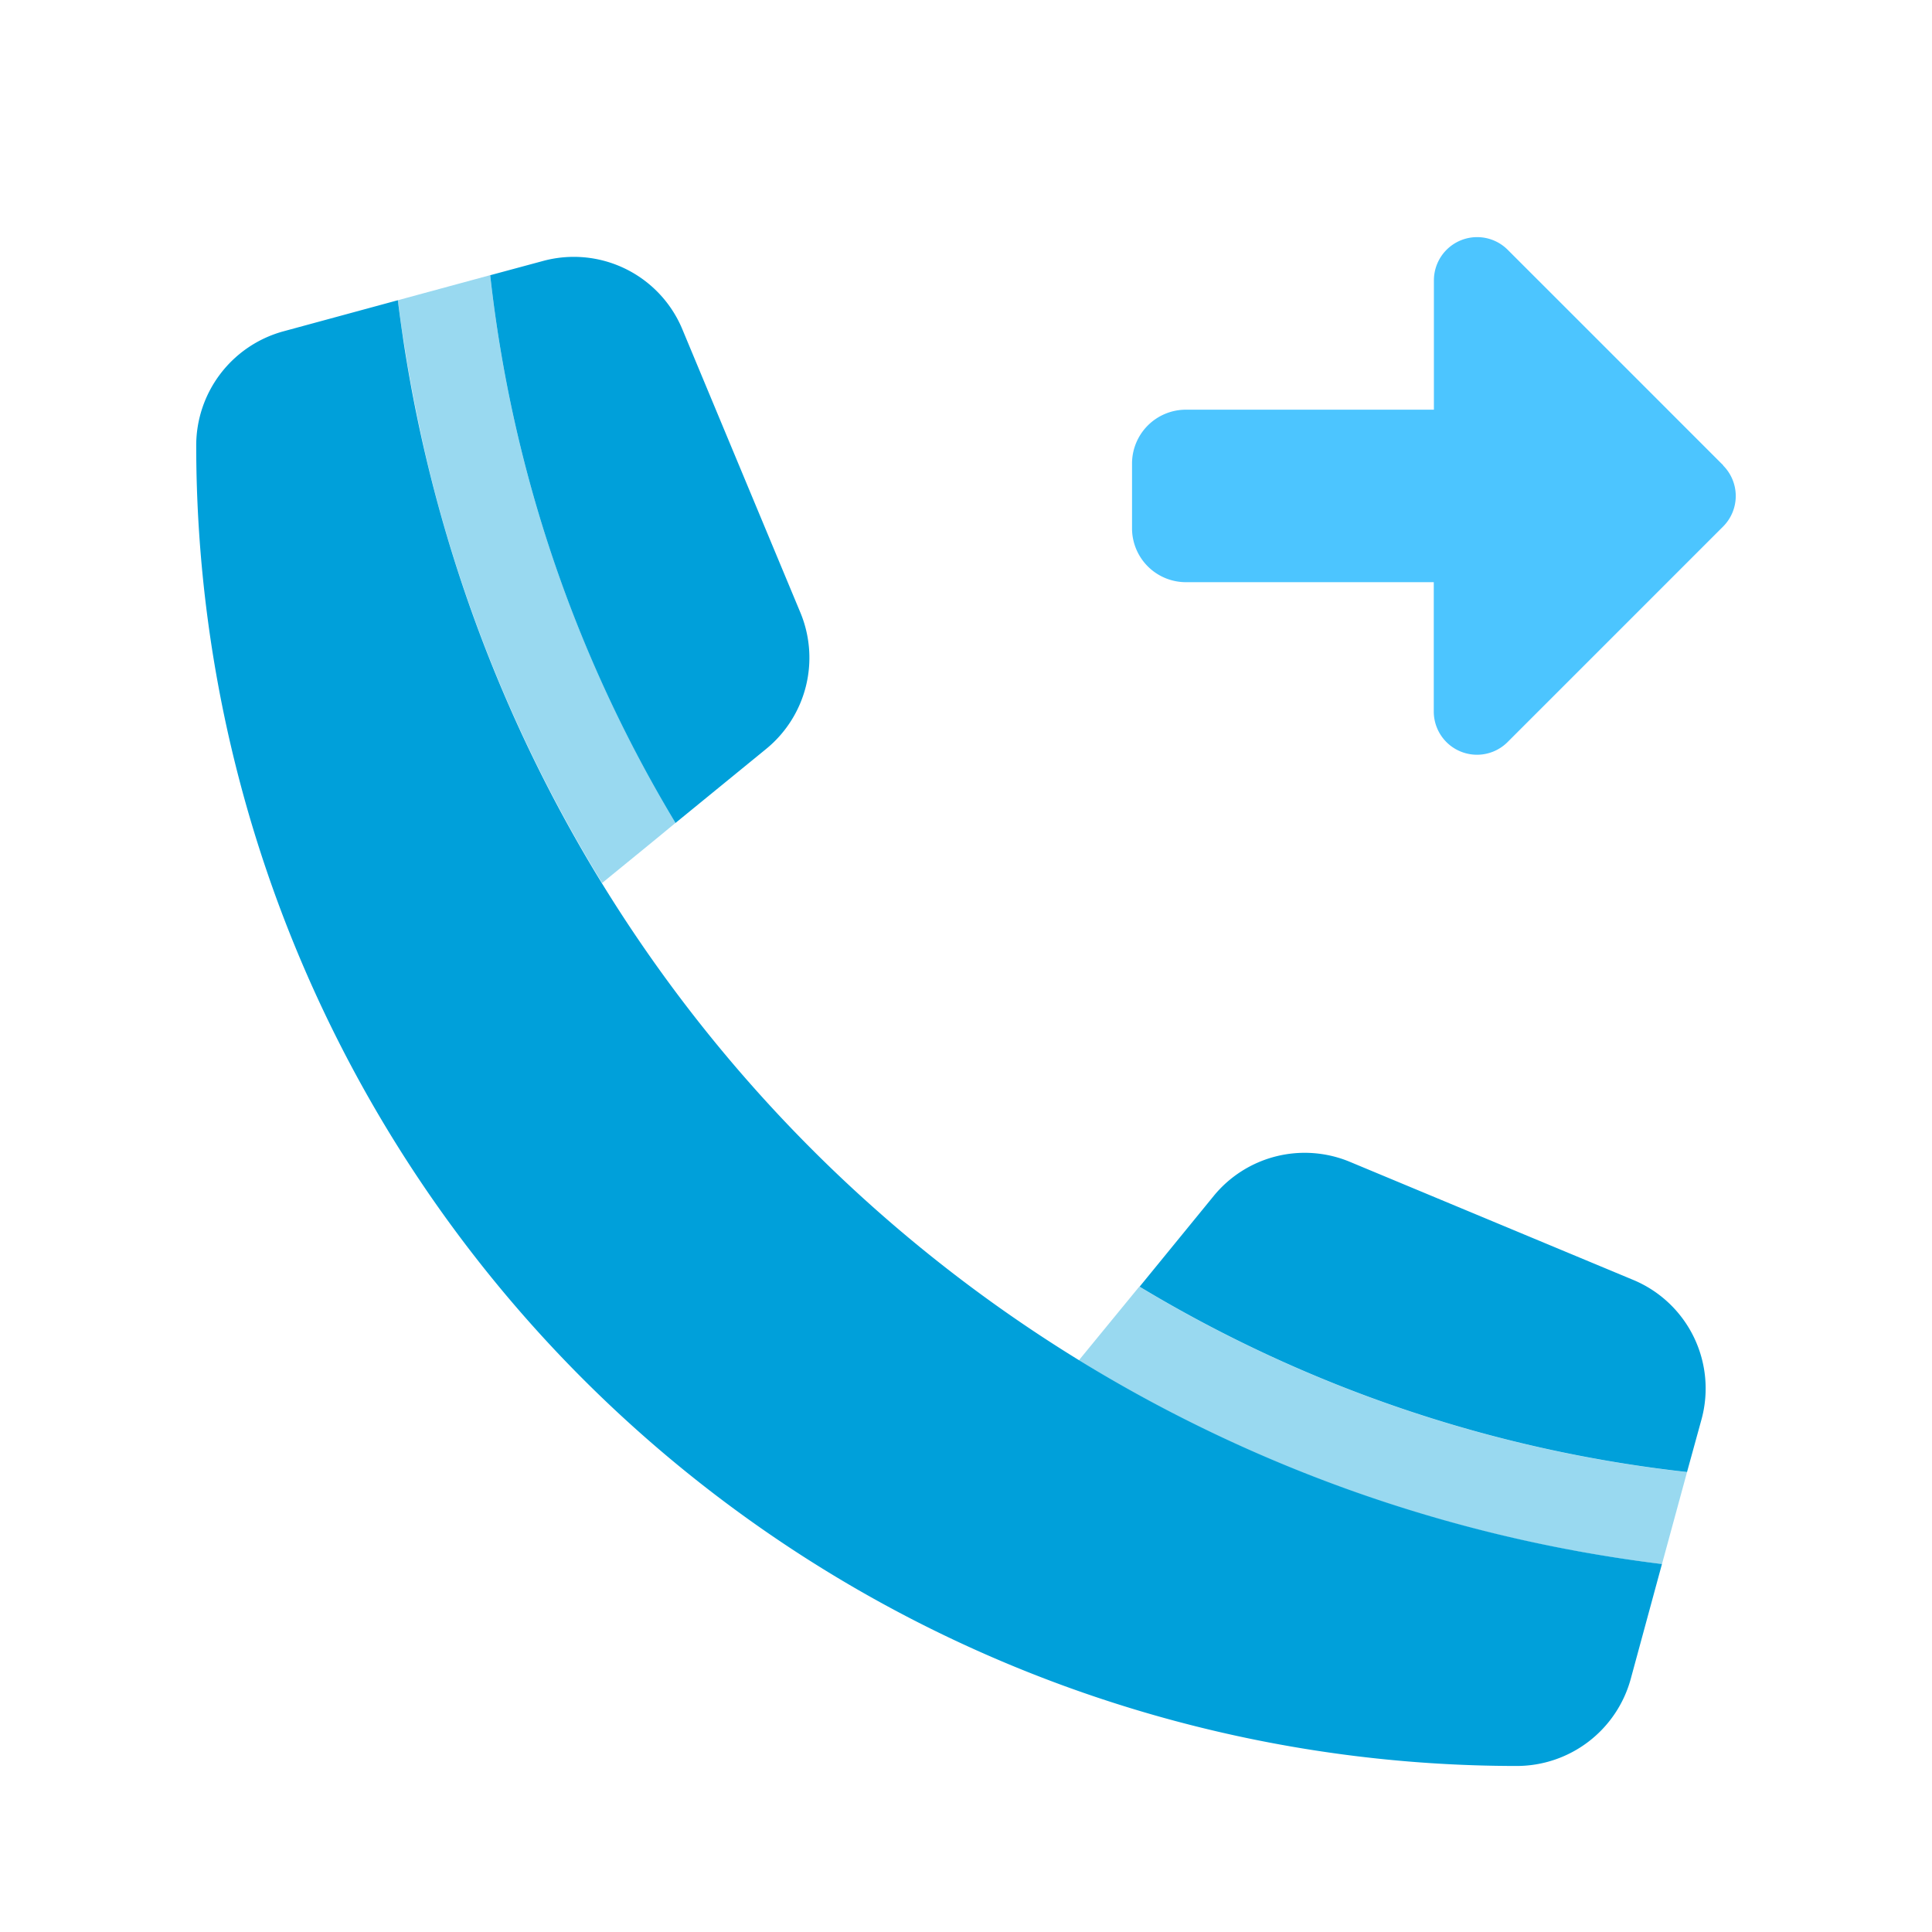
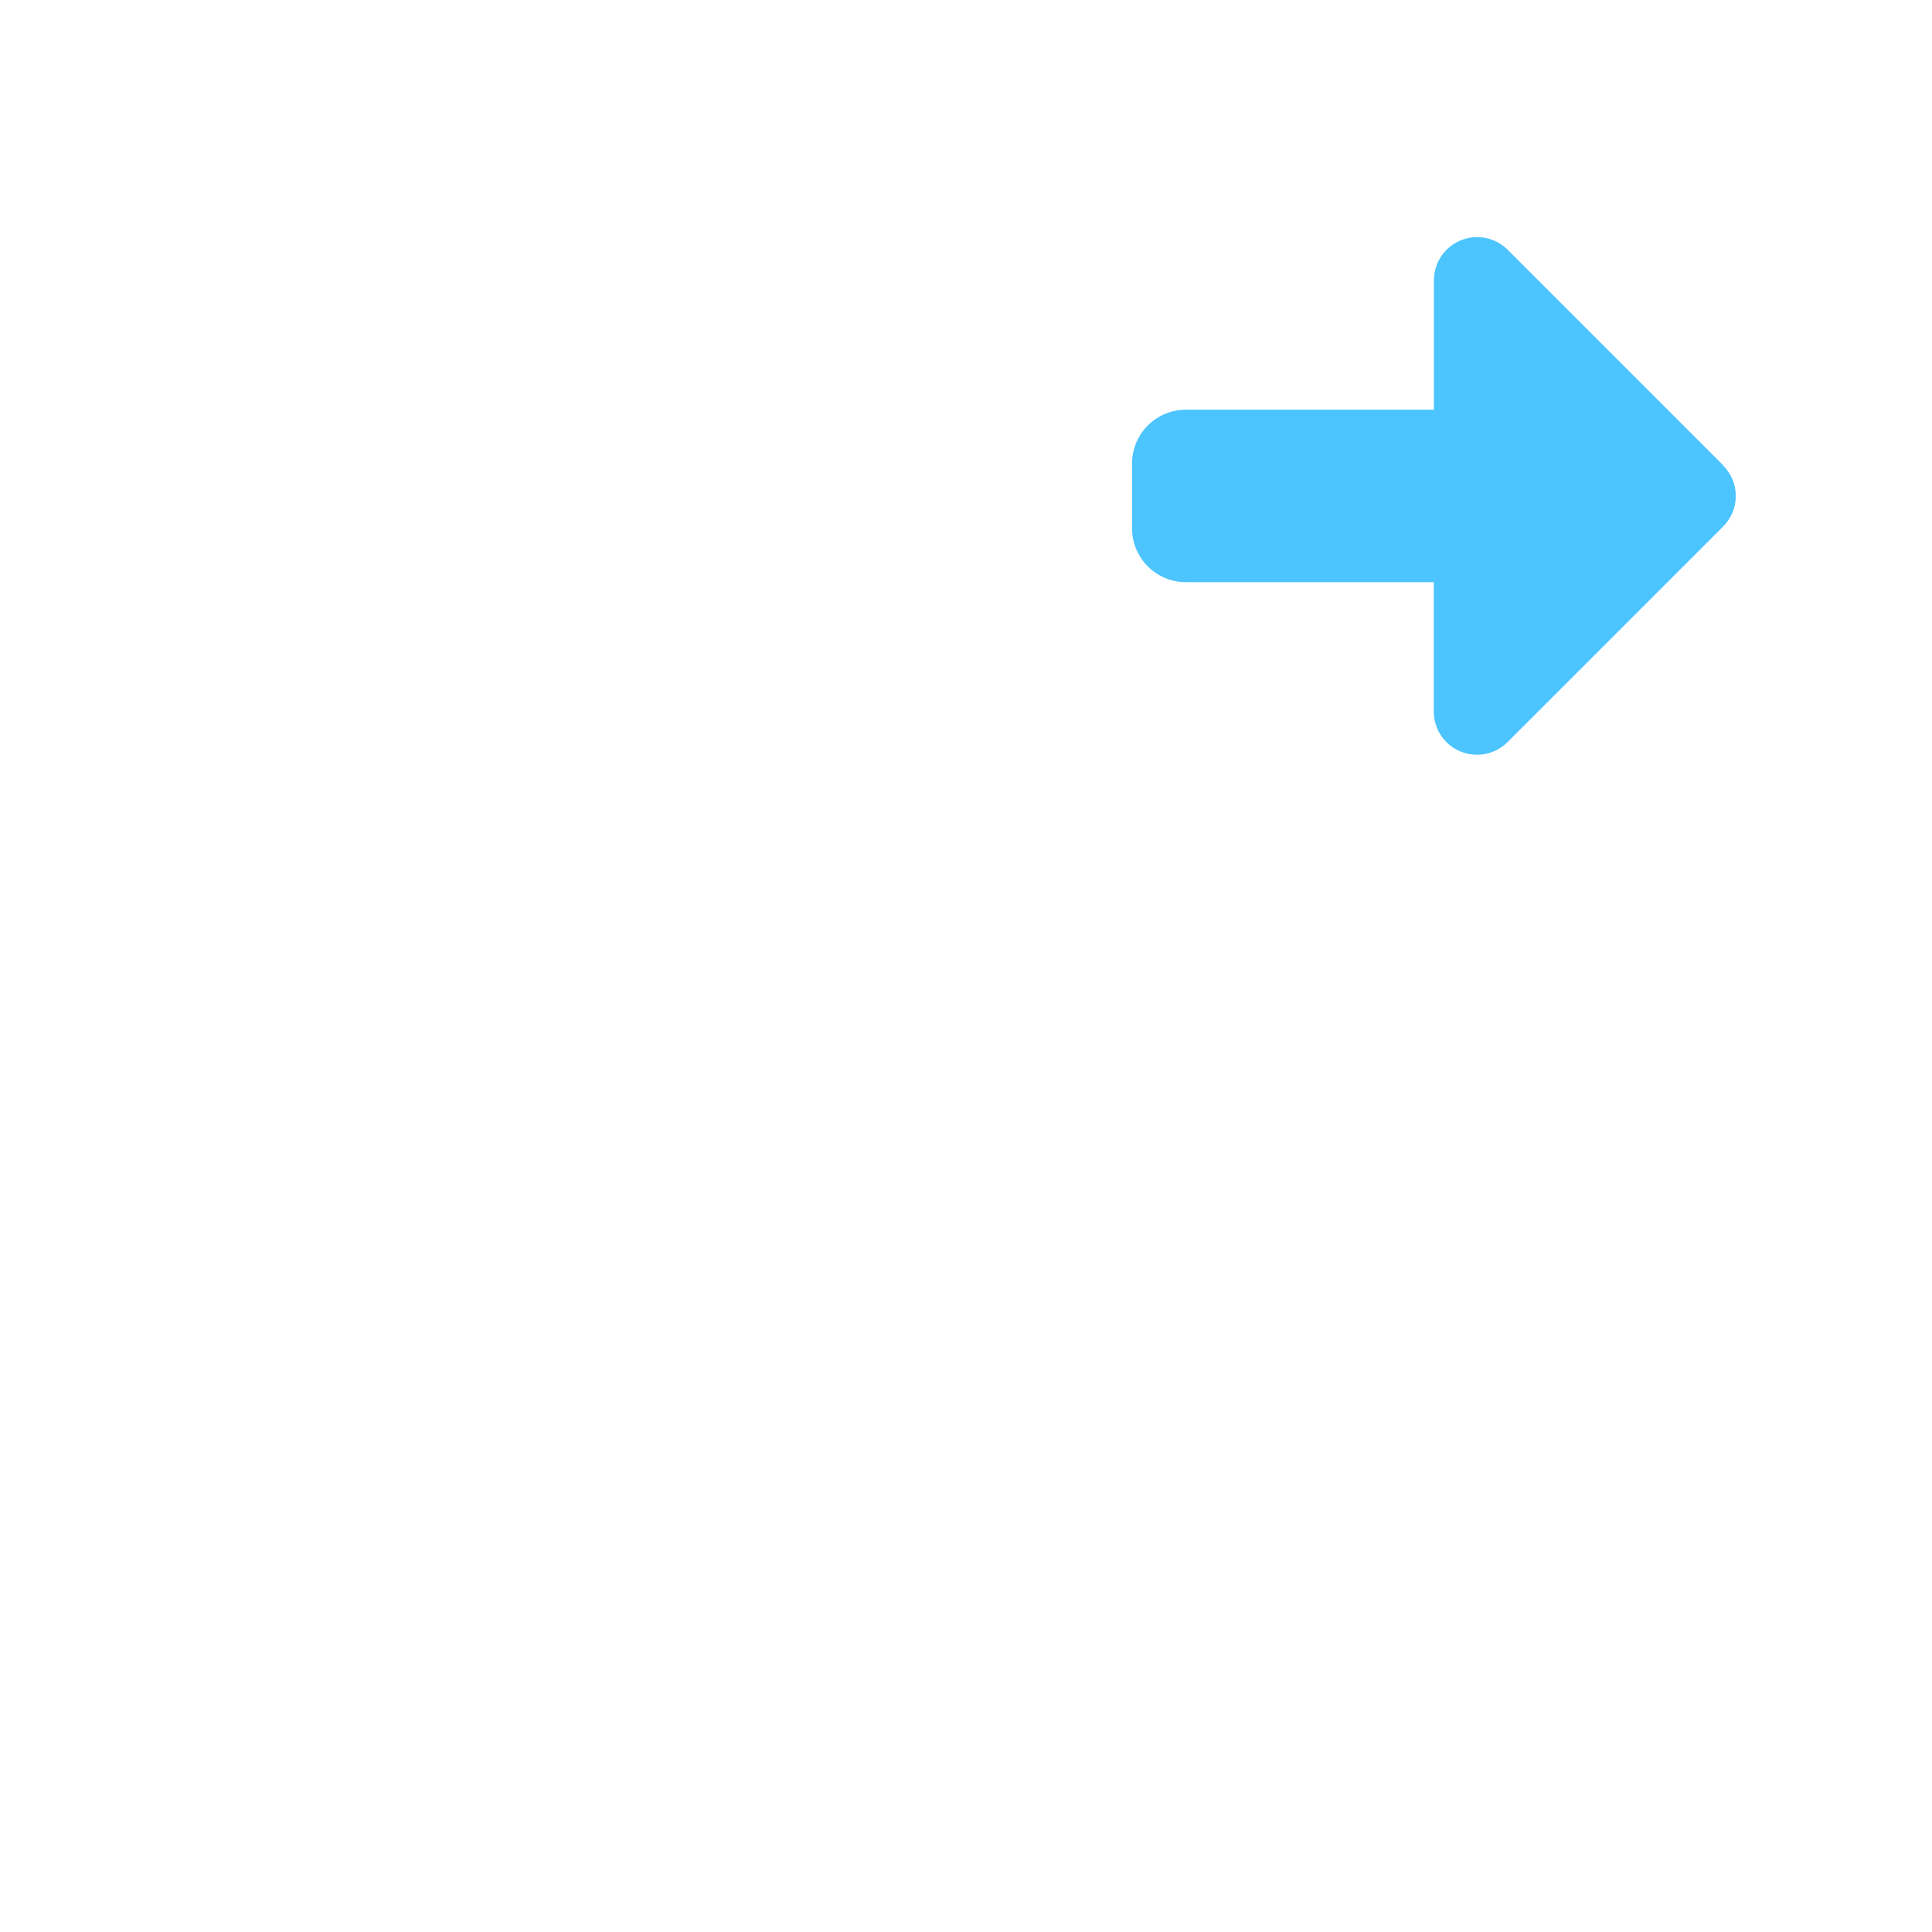
<svg xmlns="http://www.w3.org/2000/svg" width="128" height="128" viewBox="0 0 128 128">
  <defs>
    <clipPath id="clip-path">
      <rect width="128" height="128" transform="translate(281 1726)" fill="#fff" />
    </clipPath>
    <clipPath id="clip-path-2">
-       <rect width="100" height="100" transform="translate(0.666 17.5)" fill="#fff" />
-     </clipPath>
+       </clipPath>
    <clipPath id="clip-path-3">
      <rect width="40" height="45.714" transform="translate(62.666 10.5)" fill="#fff" />
    </clipPath>
  </defs>
  <g transform="translate(-281 -1726)" clip-path="url(#clip-path)">
    <g id="Frame_193" data-name="Frame 193" transform="translate(293.334 1725.5)">
      <g clip-path="url(#clip-path-2)">
        <path d="M14.025,20.391c.059.449.117.879.176,1.309s.117.879.2,1.309c.137.879.273,1.738.43,2.6.313,1.719.664,3.438,1.055,5.117a93.513,93.513,0,0,0,2.91,9.922A96.139,96.139,0,0,0,27.56,59c1.621-1.328,3.262-2.656,4.883-4a88.845,88.845,0,0,1-12.3-36.27ZM59.143,90.625a95.577,95.577,0,0,0,38.633,13.5l1.66-6.094A89.3,89.3,0,0,1,63.146,85.742Z" fill="#00a0da" opacity="0.4" />
-         <path d="M14.025,20.391l-7.617,2.07A7.841,7.841,0,0,0,.666,30a87.506,87.506,0,0,0,87.5,87.5,7.835,7.835,0,0,0,7.539-5.762l2.07-7.617A96.175,96.175,0,0,1,14.025,20.391Zm85.41,77.637.957-3.477a7.789,7.789,0,0,0-4.532-9.258L77.111,77.48a7.788,7.788,0,0,0-9.043,2.266l-4.9,6A89.3,89.3,0,0,0,99.455,98.027ZM32.424,55.02l6-4.9a7.8,7.8,0,0,0,2.266-9.043l-7.812-18.75a7.788,7.788,0,0,0-9.258-4.531l-3.476.938A89.3,89.3,0,0,0,32.424,55.02Z" fill="#00a0da" />
      </g>
      <g clip-path="url(#clip-path-3)">
        <path d="M101.827,31.339a2.862,2.862,0,0,1,0,4.045L87.541,49.67a2.864,2.864,0,0,1-4.884-2.027V39.071H66.237A3.57,3.57,0,0,1,62.666,35.5V31.214a3.57,3.57,0,0,1,3.571-3.571H82.666V19.071a2.864,2.864,0,0,1,4.884-2.027L101.836,31.33Z" fill="#4cc5ff" />
      </g>
    </g>
  </g>
</svg>